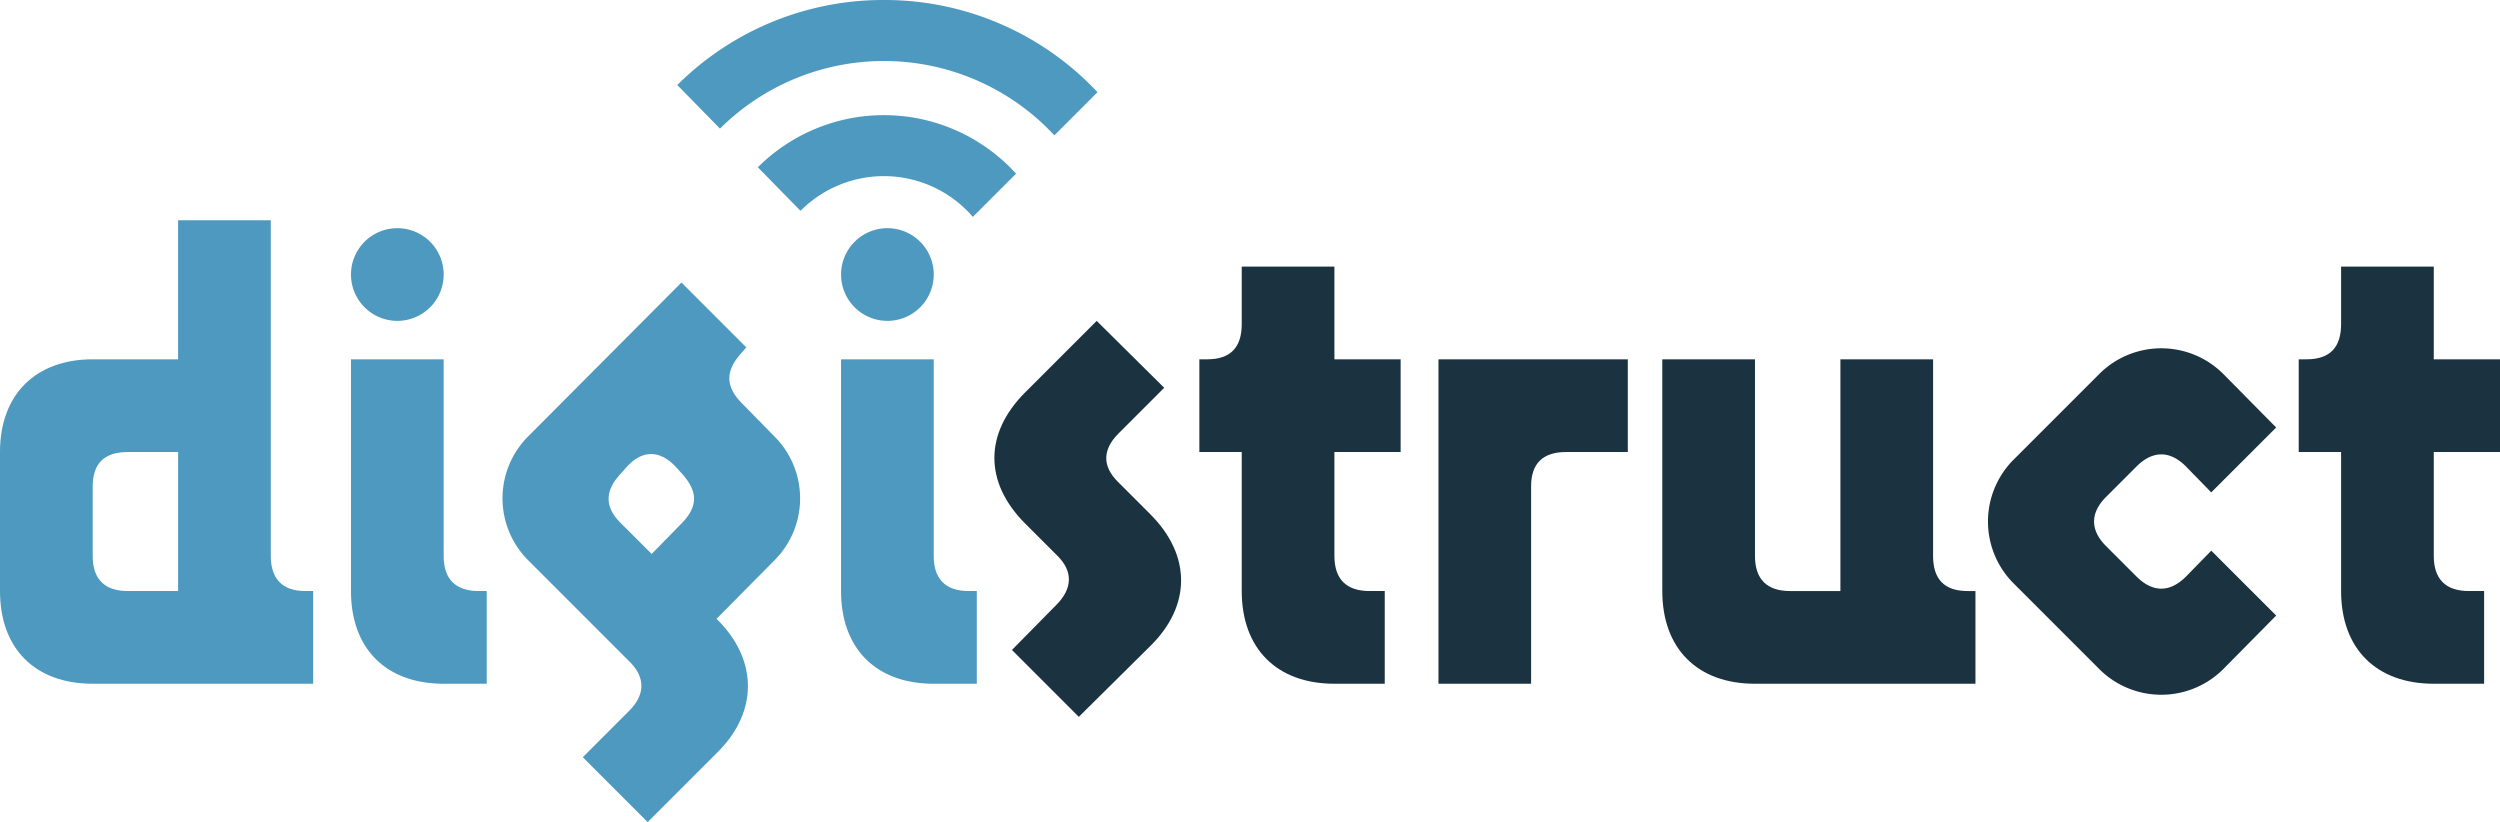
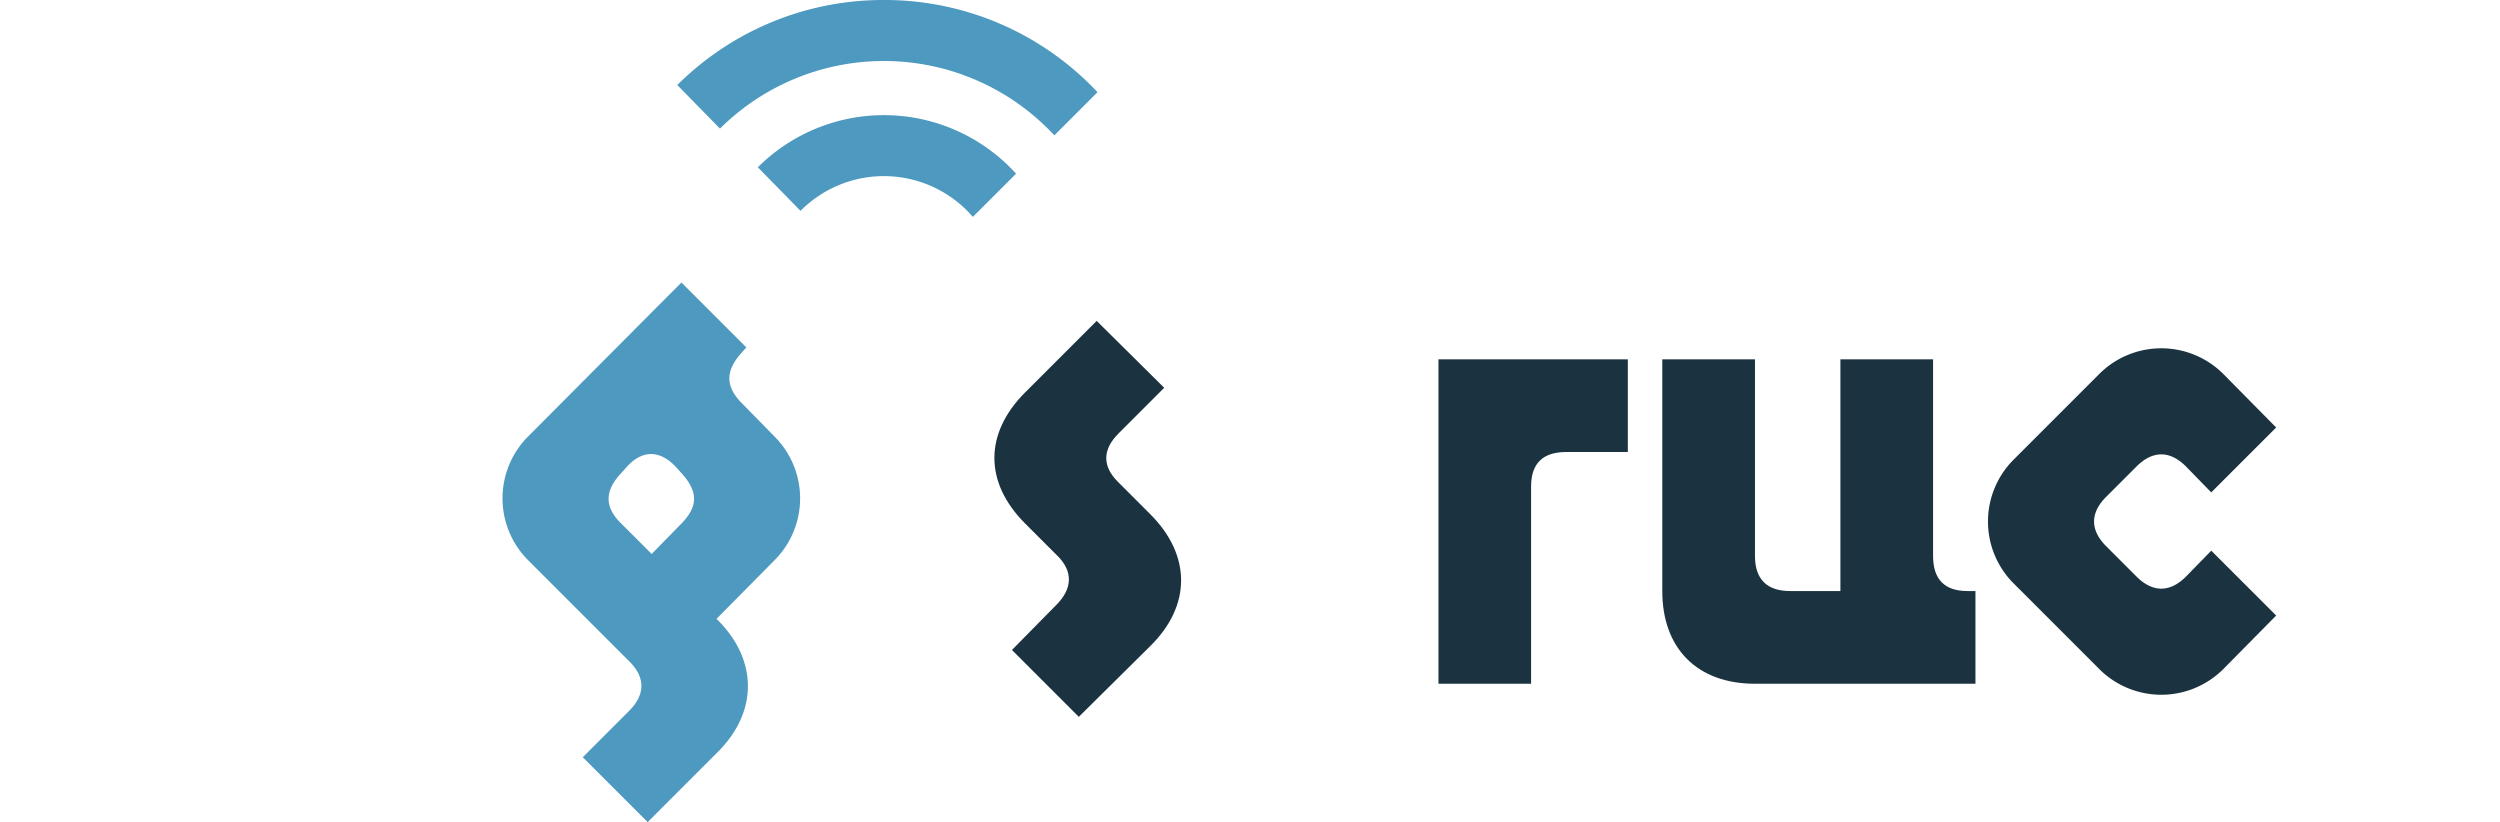
<svg xmlns="http://www.w3.org/2000/svg" width="301.528" height="99.157" viewBox="0 0 301.528 99.157">
  <g id="digistruct" transform="translate(150.764 49.578)">
    <g id="Group_1829" data-name="Group 1829" transform="translate(-150.764 -49.578)">
      <path id="Path_52839" data-name="Path 52839" d="M81.55,56.352c-1.916-2.075-4.073-2.157-5.99,0l-.718.8c-1.917,2.077-1.917,3.993,0,5.909L78.6,66.815l3.673-3.754c1.916-2,1.916-3.755,0-5.909l-.719-.8ZM63.659,52.68,82.187,34.074,90.015,41.9l-.638.72c-1.919,2.157-1.838,3.991,0,5.912l4.071,4.151a10.559,10.559,0,0,1,0,14.855l-7.028,7.1.16.159c4.714,4.714,4.951,10.942,0,15.893l-8.465,8.465-7.826-7.824,5.59-5.592c2-1.995,1.916-4.071.082-5.908l-12.3-12.3a10.563,10.563,0,0,1,0-14.855" fill="#4d99bf" />
-       <path id="Path_52840" data-name="Path 52840" d="M53.512,43.336V67.052c0,2.8,1.437,4.233,4.232,4.233h.96V82.467H53.512c-6.946,0-11.179-4.233-11.179-11.182V43.336ZM47.923,38.7a5.589,5.589,0,1,1,0-11.178,5.589,5.589,0,1,1,0,11.178" fill="#4d99bf" />
-       <path id="Path_52841" data-name="Path 52841" d="M11.179,58.669v8.384c0,2.8,1.437,4.232,4.232,4.232h6.072V54.518H15.411c-2.8,0-4.232,1.356-4.232,4.151M36.816,71.285h.956V82.467H11.179C4.233,82.467,0,78.235,0,71.285V54.518c0-7.031,4.392-11.182,11.179-11.182h10.3V26.565H32.66V67.053c0,2.716,1.361,4.232,4.156,4.232" fill="#4d99bf" />
      <path id="Path_52842" data-name="Path 52842" d="M106.607,0a35.2,35.2,0,0,0-24.77,10.108l-.149.146,5.148,5.256.149-.145a28.05,28.05,0,0,1,39.46.211c.175.174.363.369.575.592l.147.155,5.206-5.206-.141-.147c-.205-.215-.4-.411-.584-.6A35.178,35.178,0,0,0,106.607,0" fill="#4d99bf" />
-       <path id="Path_52843" data-name="Path 52843" d="M277.251,43.336h.956c2.8,0,4.155-1.438,4.155-4.233V32.154h11.179V43.336h7.987V54.518h-7.987V67.052c0,2.8,1.439,4.233,4.232,4.233h1.839V82.467h-6.071c-6.946,0-11.179-4.233-11.179-11.182V54.518h-5.111V43.336Z" fill="#1b3340" />
      <path id="Path_52844" data-name="Path 52844" d="M263.668,56.274c-1.993-2-4.069-1.919-5.99,0l-3.672,3.673c-1.916,1.916-1.916,3.993,0,5.909l3.672,3.673c1.921,1.919,4,2,5.99,0l3.036-3.114,7.827,7.828-6.389,6.468a10.581,10.581,0,0,1-14.933,0L242.827,70.328a10.555,10.555,0,0,1,0-14.853l10.382-10.383a10.581,10.581,0,0,1,14.933,0l6.389,6.468L266.7,59.388l-3.036-3.114Z" fill="#1b3340" />
      <path id="Path_52845" data-name="Path 52845" d="M233.151,67.053c0,2.8,1.36,4.232,4.155,4.232h.956V82.468H211.67c-6.946,0-11.179-4.233-11.179-11.183V43.336H211.67V67.053c0,2.8,1.437,4.232,4.233,4.232h6.07V43.336h11.178V67.053Z" fill="#1b3340" />
      <path id="Path_52846" data-name="Path 52846" d="M173.494,43.336h22.839V54.518H188.9c-2.795,0-4.233,1.356-4.233,4.151v23.8H173.494V43.336Z" fill="#1b3340" />
-       <path id="Path_52847" data-name="Path 52847" d="M144.656,43.336h.956c2.8,0,4.154-1.438,4.154-4.233V32.154h11.179V43.336h7.987V54.518h-7.987V67.052c0,2.8,1.439,4.233,4.233,4.233h1.838V82.467h-6.071c-6.946,0-11.179-4.233-11.179-11.182V54.518h-5.11V43.336Z" fill="#1b3340" />
      <path id="Path_52848" data-name="Path 52848" d="M134.908,52.279c-2,2-1.918,3.995-.081,5.83l3.914,3.915c4.951,4.951,4.951,11.018,0,15.892l-8.625,8.543-8.065-8.065,5.348-5.43c2-2,2-4.072.16-5.911l-3.915-3.911c-4.947-4.951-4.947-10.863,0-15.815l8.629-8.624,8.144,8.068-5.509,5.508Z" fill="#1b3340" />
-       <path id="Path_52849" data-name="Path 52849" d="M112.62,43.336V67.052c0,2.8,1.437,4.233,4.232,4.233h.96V82.467H112.62c-6.947,0-11.18-4.233-11.18-11.182V43.336ZM107.031,38.7a5.589,5.589,0,1,1,0-11.178,5.589,5.589,0,1,1,0,11.178" fill="#4d99bf" />
      <path id="Path_52850" data-name="Path 52850" d="M91.551,20.027l-.148.146,5.148,5.257.148-.146a14.17,14.17,0,0,1,19.929.109c.184.185.374.385.563.6l.145.165,5.211-5.211-.136-.147c-.21-.228-.4-.426-.58-.606a21.528,21.528,0,0,0-30.28-.163" fill="#4d99bf" />
    </g>
  </g>
</svg>